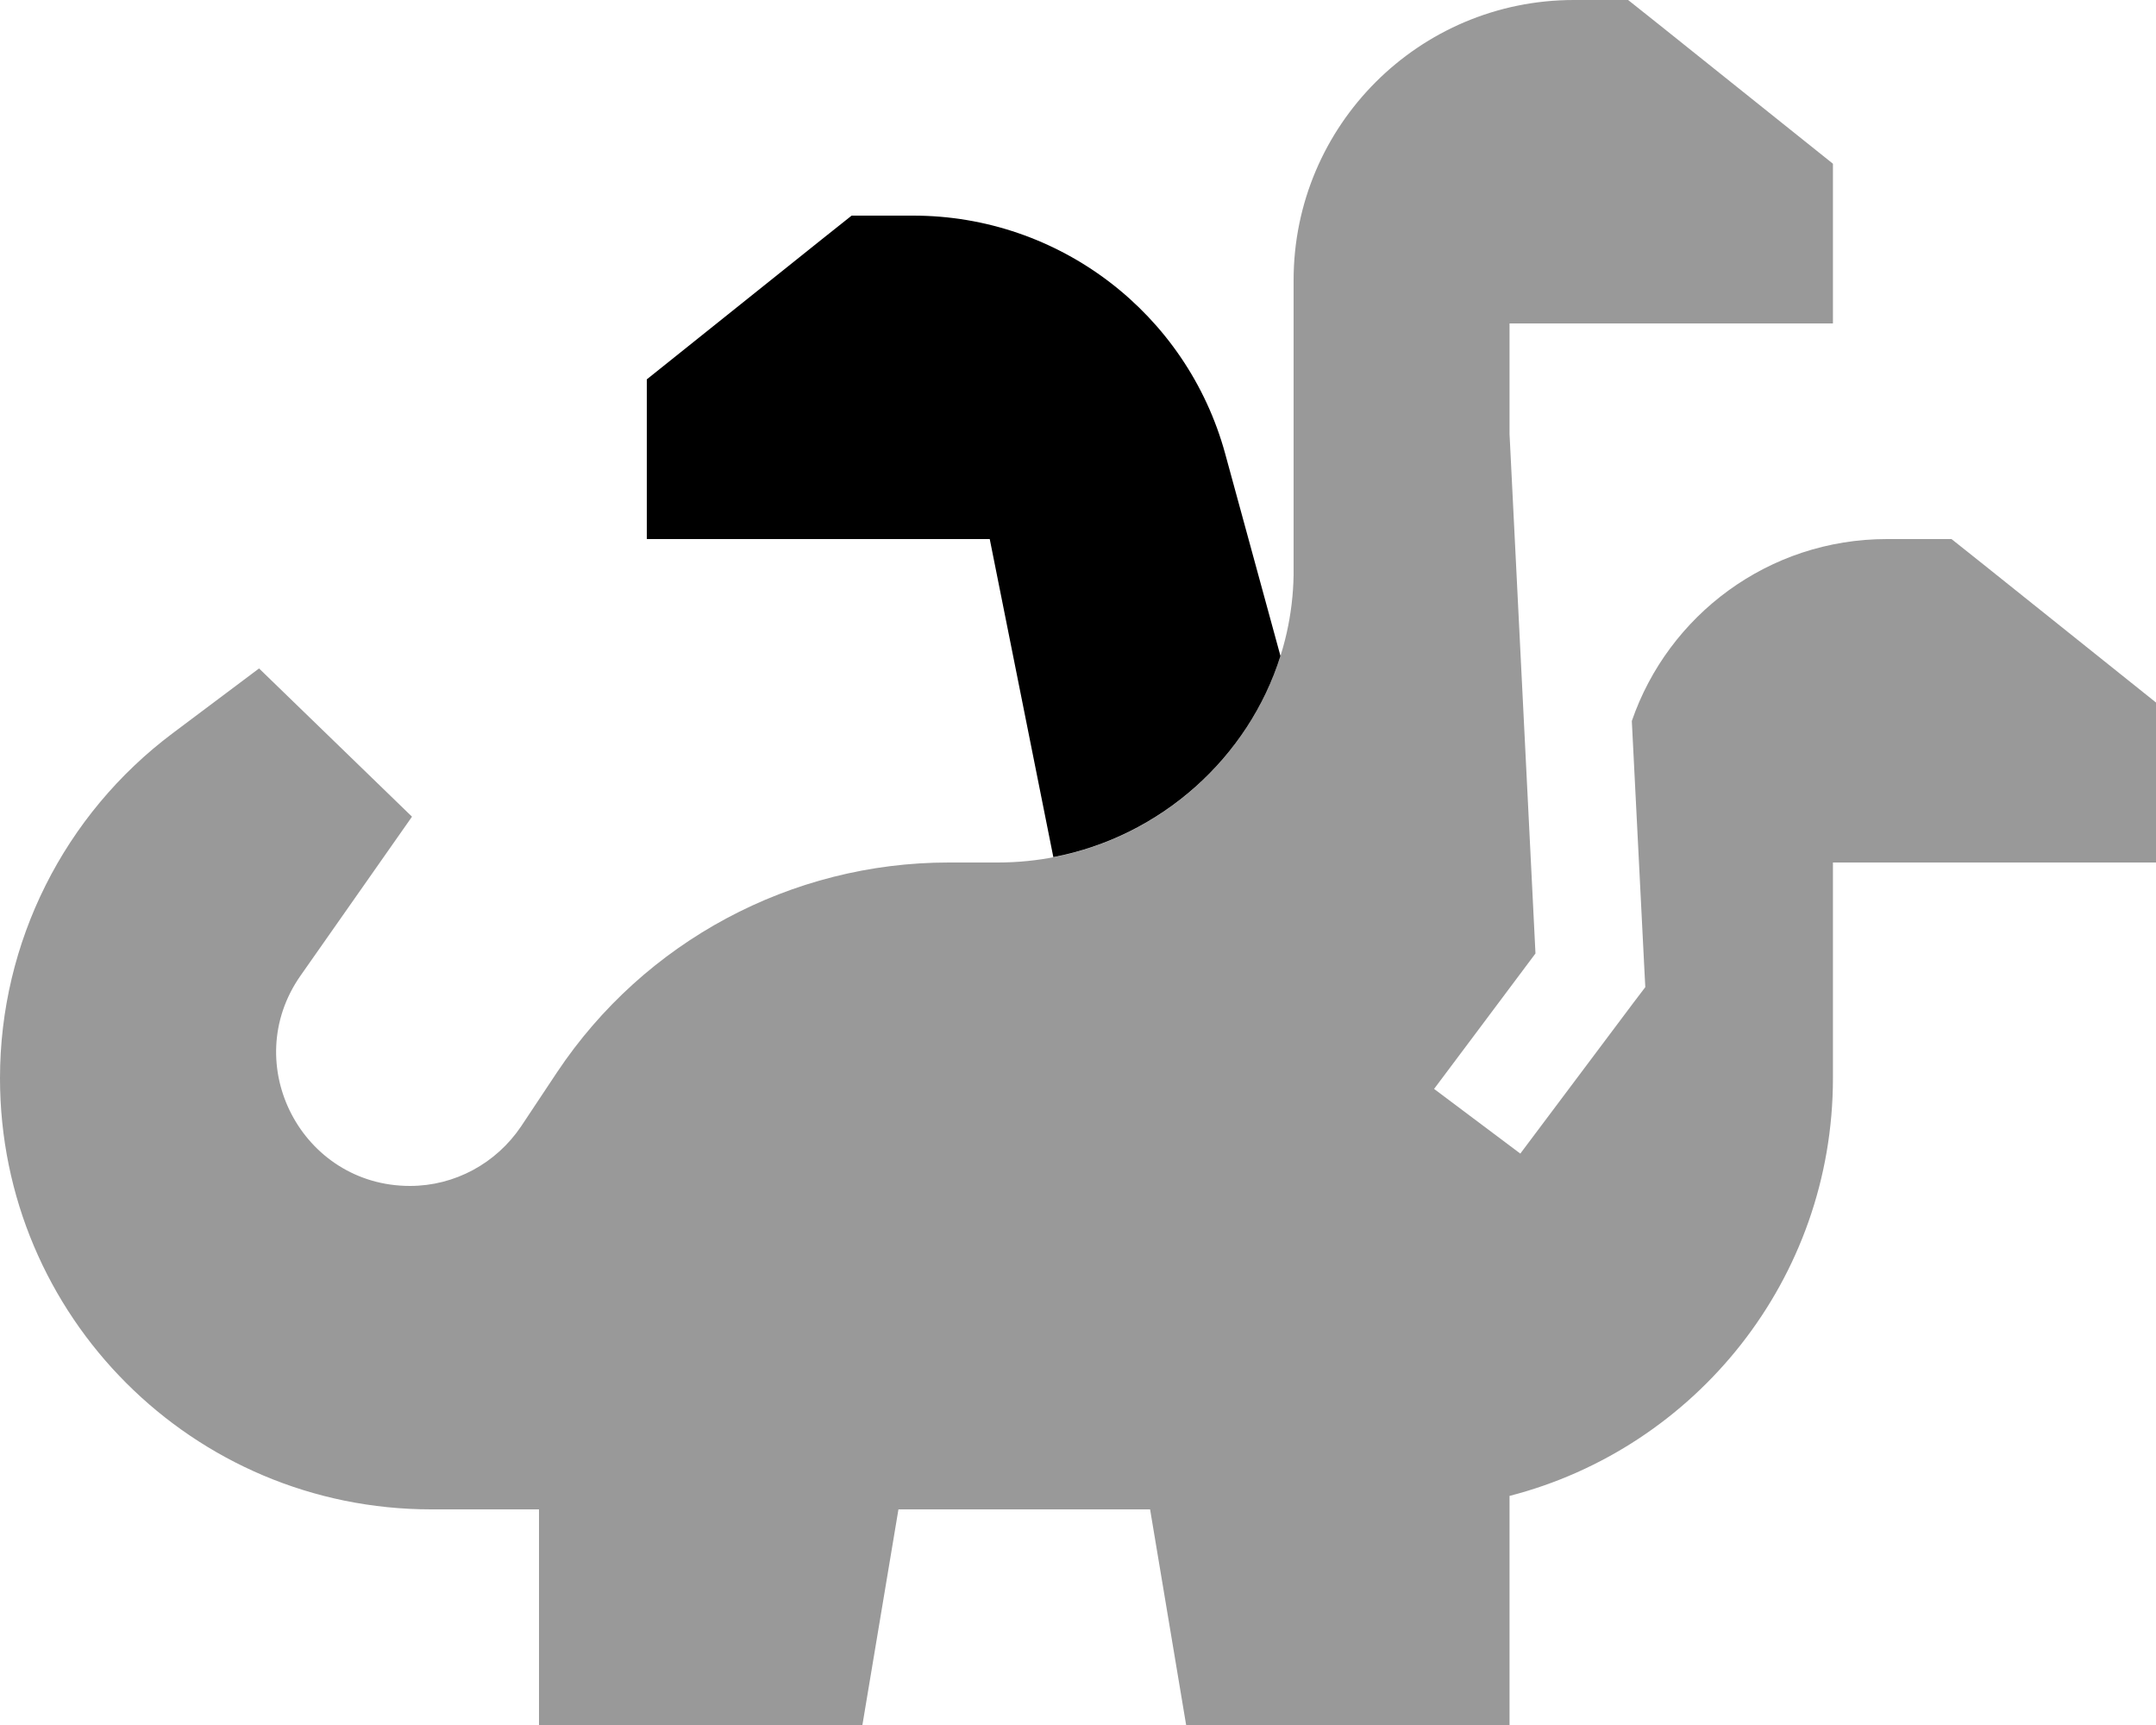
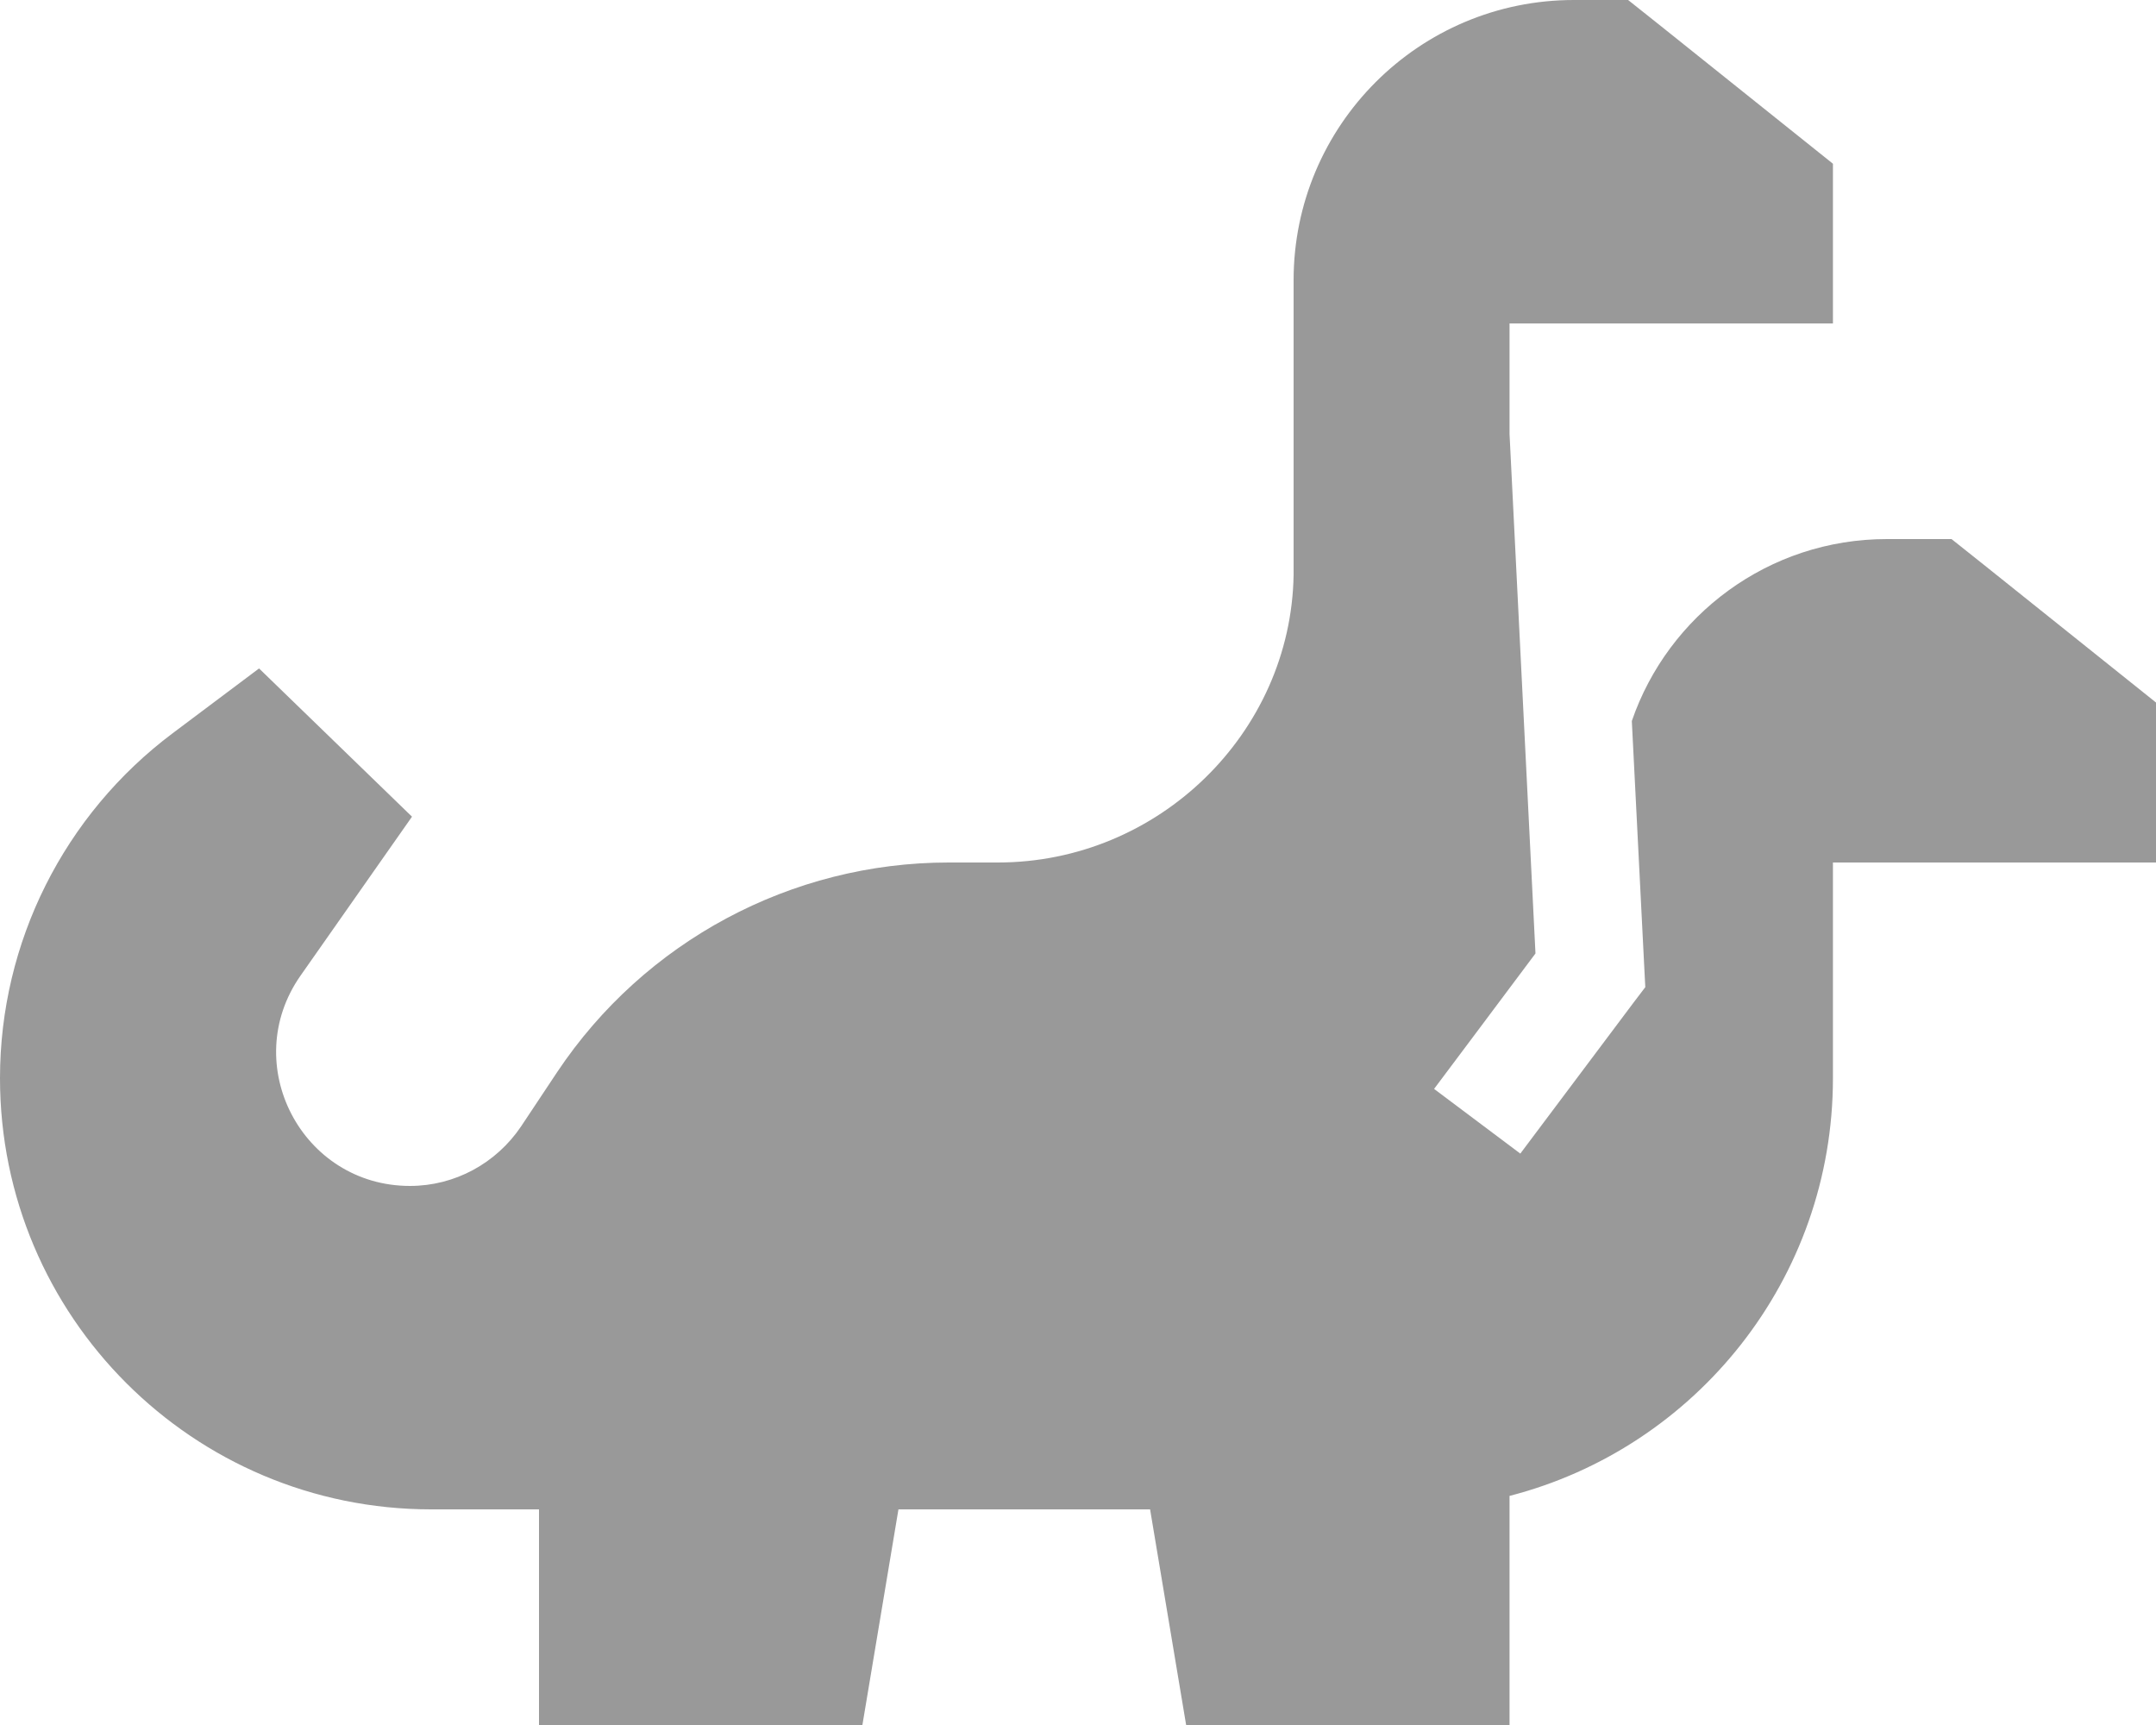
<svg xmlns="http://www.w3.org/2000/svg" viewBox="0 0 640 512">
  <path style="fill:currentColor;opacity:.4" d="M483.2 0l-16 0C421.3 0 384 37.2 384 83.2l0 79.7 0 1.3 0 4.5 0 .6c0 .5 0 .9 0 1.4-.8 46.8-40 85.3-87.8 85.3l-14.6 0c-46.7 0-90.3 23.4-116.2 62.2l-10.7 16.1c-7.4 11-19.7 17.7-33 17.7-32.1 0-50.9-36.1-32.5-62.4l33.1-47.2-45.4-44-25.6 19.2C19 241.8 0 279.7 0 320 0 390.7 57.3 448 128 448l32 0 0 64 96 0 10.7-64 74.7 0 10.7 64 96 0 0-68c55.2-14.2 96-64.3 96-124l0-64 96 0 0-47.4c-3.3-2.7-20.7-16.5-52-41.6l-8.8-7-19.2 0c-35.1 0-64.9 22.6-75.7 54l3.7 73.2 .3 5.8-3.5 4.6c-18.4 24.5-29.6 39.5-33.6 44.8l-25.6-19.2c4.6-6.1 14.6-19.5 30.1-40.2l-7.7-154.2 0-.4 0-32.4 96 0 0-47.4c-3.3-2.7-20.7-16.5-52-41.6l-8.8-7z" />
-   <path style="fill:currentColor;opacity:1" d="M312.7 254.5l-18.9-94.5-101.8 0 0-47.4c3.3-2.7 20.7-16.5 52-41.6l8.8-7 18.3 0c43.3 0 81.2 29 92.6 70.7l16.4 60c-9.5 30.2-35.5 53.6-67.4 59.7z" />
</svg>